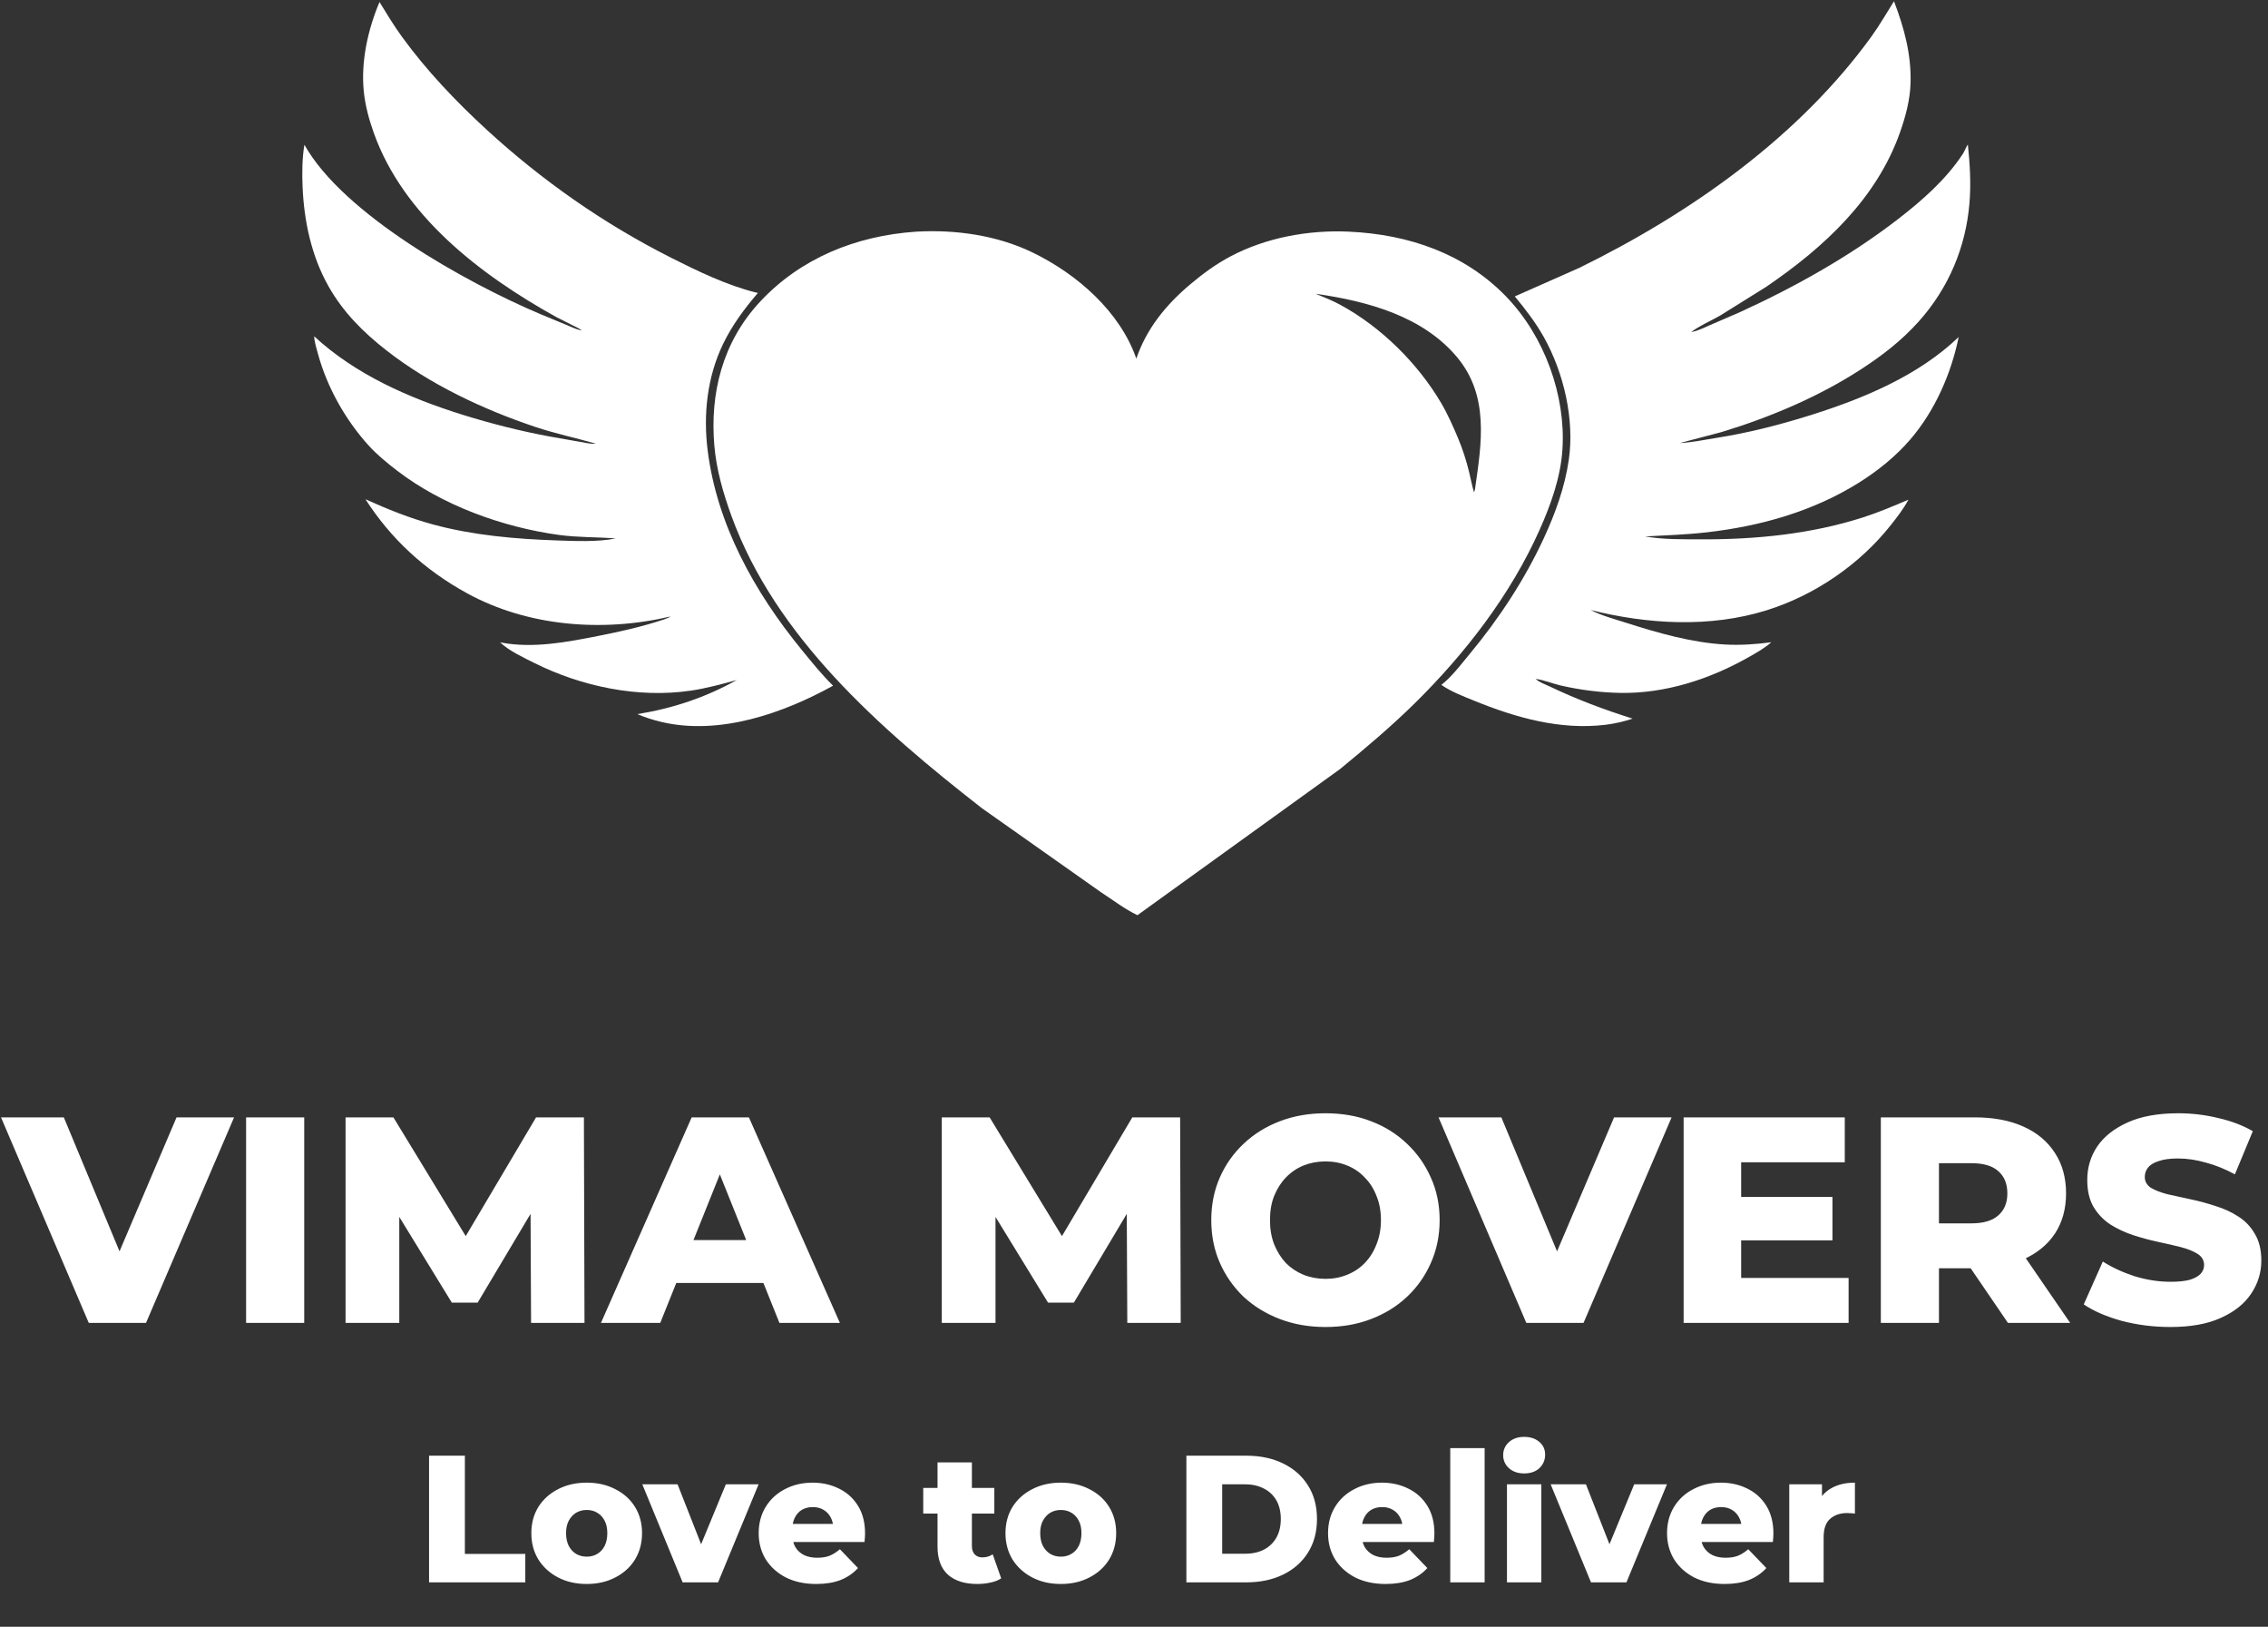
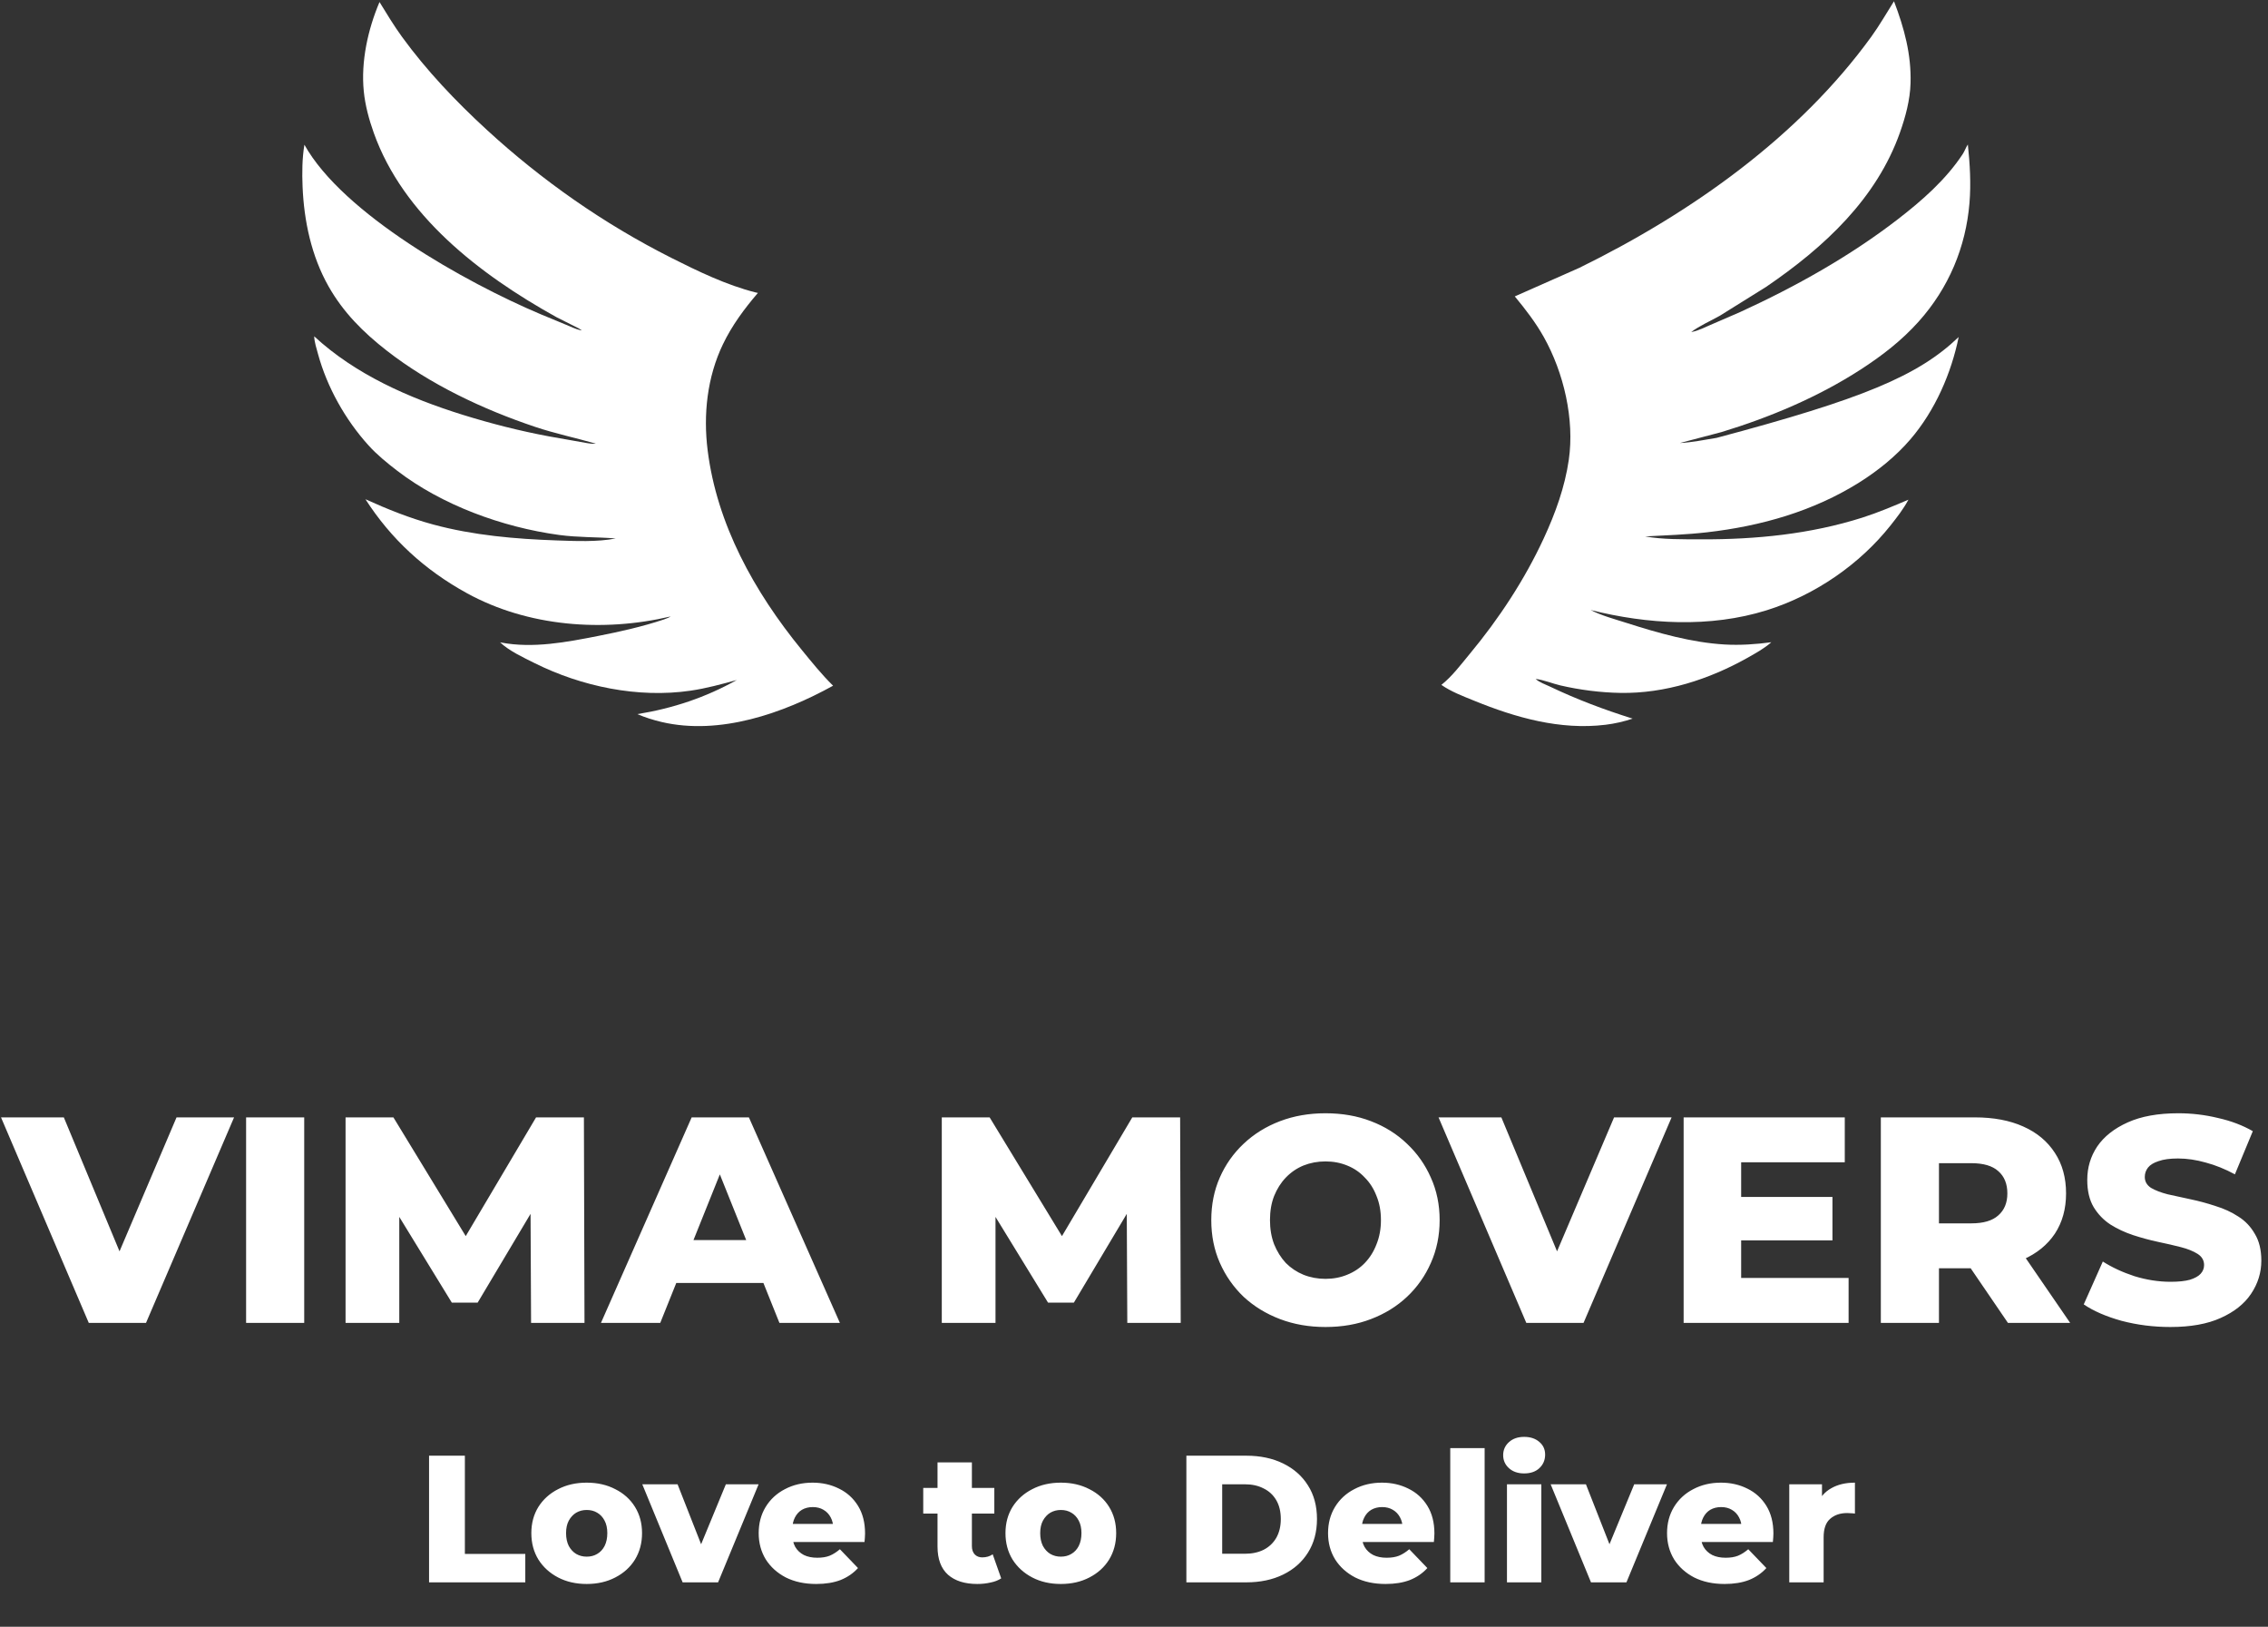
<svg xmlns="http://www.w3.org/2000/svg" width="1329" height="953" viewBox="0 0 1329 953" fill="none">
  <rect x="0" y="0" width="1329" height="953" fill="#333333" stroke="none" />
-   <path d="M990.015 195.017L991.028 194.522L991.951 194.342C995.357 193.625 998.939 191.757 1002.12 190.416L1019.6 182.852C1052.22 167.927 1084 150.105 1111.98 128.538C1126.33 117.479 1140.29 105.176 1150.08 90.321C1151.27 88.505 1151.92 86.409 1153.12 84.64C1154.33 96.032 1155.02 107.527 1154.07 118.967C1151.93 144.658 1142.02 168.673 1124.14 188.556C1114.23 199.576 1102.86 208.37 1090.19 216.562C1065.54 232.491 1037.2 244.501 1008.66 253.158L984.376 259.541C991.525 259.207 998.795 257.643 1005.86 256.527C1024.31 253.611 1041.76 249.163 1059.48 243.663C1091.52 233.718 1123.97 220.236 1147.74 197.438C1143.41 218.613 1134.02 240.407 1119.4 257.441C1111.03 267.191 1100.47 275.765 1089.35 282.725C1062.7 299.416 1032.1 308.2 1000.29 311.836C988.217 313.215 976.166 313.618 964.039 314.258C974.337 316.121 986.28 315.925 996.799 315.964C1028.74 316.08 1060.83 312.913 1091.17 303.279C1100.47 300.328 1109.38 296.518 1118.3 292.736C1115.44 298.109 1111.65 302.98 1107.83 307.8C1089.94 330.348 1063.93 348.559 1035.19 357.534C1002.05 367.88 965.446 365.76 932.079 357.367C938.395 360.656 946.201 362.712 953.079 364.913C971.405 370.781 991.243 376.451 1010.67 377.57C1019.67 378.089 1029.03 377.457 1037.95 376.247C1033.88 379.879 1028.44 382.879 1023.61 385.583C1001.51 397.943 975.779 406.361 949.626 405.931C937.881 405.739 925.736 404.183 914.355 401.544C909.779 400.483 904.42 398.243 899.866 397.749C901.827 399.672 905.753 401.038 908.334 402.27C924.132 409.807 939.88 415.696 956.689 421.004C951.508 422.711 946.27 423.935 940.809 424.599C914.142 427.84 888.08 420.38 863.91 410.537C857.404 407.887 850.292 405.227 844.619 401.229C850.932 396.243 856.104 389.256 861.146 383.191C878.443 362.39 893.458 339.477 904.628 315.346C911.468 300.568 916.966 285.343 919.283 269.377C922.703 245.803 916.413 218.448 904.614 197.421C899.847 188.926 893.92 181.229 887.637 173.649L925.512 156.885C991.86 124.314 1054.35 79.661 1096.49 21.58C1101.37 14.85 1105.41 7.709 1109.84 0.73C1115.87 16.556 1120.04 31.913 1119.54 48.797C1119.25 58.579 1116.61 68.388 1113.33 77.65C1099.7 116.15 1069.44 144.558 1034.83 168.117L1007.82 184.953C1002.48 187.998 995.78 190.862 991.028 194.522L990.015 195.017Z" fill="white" />
+   <path d="M990.015 195.017L991.028 194.522L991.951 194.342C995.357 193.625 998.939 191.757 1002.12 190.416L1019.6 182.852C1052.22 167.927 1084 150.105 1111.98 128.538C1126.33 117.479 1140.29 105.176 1150.08 90.321C1151.27 88.505 1151.92 86.409 1153.12 84.64C1154.33 96.032 1155.02 107.527 1154.07 118.967C1151.93 144.658 1142.02 168.673 1124.14 188.556C1114.23 199.576 1102.86 208.37 1090.19 216.562C1065.54 232.491 1037.2 244.501 1008.66 253.158L984.376 259.541C991.525 259.207 998.795 257.643 1005.86 256.527C1091.52 233.718 1123.97 220.236 1147.74 197.438C1143.41 218.613 1134.02 240.407 1119.4 257.441C1111.03 267.191 1100.47 275.765 1089.35 282.725C1062.7 299.416 1032.1 308.2 1000.29 311.836C988.217 313.215 976.166 313.618 964.039 314.258C974.337 316.121 986.28 315.925 996.799 315.964C1028.74 316.08 1060.83 312.913 1091.17 303.279C1100.47 300.328 1109.38 296.518 1118.3 292.736C1115.44 298.109 1111.65 302.98 1107.83 307.8C1089.94 330.348 1063.93 348.559 1035.19 357.534C1002.05 367.88 965.446 365.76 932.079 357.367C938.395 360.656 946.201 362.712 953.079 364.913C971.405 370.781 991.243 376.451 1010.67 377.57C1019.67 378.089 1029.03 377.457 1037.95 376.247C1033.88 379.879 1028.44 382.879 1023.61 385.583C1001.51 397.943 975.779 406.361 949.626 405.931C937.881 405.739 925.736 404.183 914.355 401.544C909.779 400.483 904.42 398.243 899.866 397.749C901.827 399.672 905.753 401.038 908.334 402.27C924.132 409.807 939.88 415.696 956.689 421.004C951.508 422.711 946.27 423.935 940.809 424.599C914.142 427.84 888.08 420.38 863.91 410.537C857.404 407.887 850.292 405.227 844.619 401.229C850.932 396.243 856.104 389.256 861.146 383.191C878.443 362.39 893.458 339.477 904.628 315.346C911.468 300.568 916.966 285.343 919.283 269.377C922.703 245.803 916.413 218.448 904.614 197.421C899.847 188.926 893.92 181.229 887.637 173.649L925.512 156.885C991.86 124.314 1054.35 79.661 1096.49 21.58C1101.37 14.85 1105.41 7.709 1109.84 0.73C1115.87 16.556 1120.04 31.913 1119.54 48.797C1119.25 58.579 1116.61 68.388 1113.33 77.65C1099.7 116.15 1069.44 144.558 1034.83 168.117L1007.82 184.953C1002.48 187.998 995.78 190.862 991.028 194.522L990.015 195.017Z" fill="white" />
  <path d="M340.959 193.581L339.217 192.432L326.142 185.843C280.591 160.599 236.181 125.918 219.037 77.879C216.227 70.005 213.986 61.73 213.165 53.463C211.44 36.074 215.541 17.343 222.384 1.188C226.618 8.053 230.772 14.987 235.544 21.55C249.87 41.251 267.052 59.348 285.248 76.052C317.401 105.568 353.573 130.991 393.395 151.069C408.786 158.83 425.818 167.065 442.73 171.309L444.12 171.606C436.066 180.988 428.905 190.699 423.624 201.686C414.332 221.017 412.051 242.979 414.667 263.831C420.084 307.017 441.78 346.469 469.864 380.799C475.718 387.956 481.513 395.165 488.166 401.715C459.087 417.793 421.808 430.963 387.726 422.979C382.775 421.819 378.113 420.335 373.473 418.365C394.44 414.966 413.539 408.562 431.751 398.369C422.843 400.822 413.924 403.263 404.725 404.615C373.783 409.162 340.631 402.117 313.297 388.489C306.671 385.185 298.316 381.319 293.031 376.297L293.694 376.427C312.393 379.97 332.096 376.187 350.396 372.586C363.275 370.051 376.539 367.08 388.909 362.946C390.306 362.401 391.759 361.945 393 361.135C353.375 370.497 309.361 367.109 273.765 347.604C248.639 333.837 229.098 315.698 214.143 292.475C227.104 298.331 239.955 303.524 253.853 307.283C277.295 313.622 301.965 315.766 326.289 316.601C337.164 316.975 350.125 317.569 360.813 315.446C349.689 314.556 338.754 314.911 327.627 313.396C294.134 308.835 258.786 295.79 232.698 275.73C226.835 271.222 220.952 266.443 216.042 261.029C202.274 245.85 191.599 226.646 186.361 207.435C185.452 204.104 184.237 200.451 184.104 197.022C208.08 219.213 239.423 233.149 271.32 243.059C287.804 248.181 304.689 252.476 321.738 255.651L340.02 258.876C342.524 259.274 345.727 260.064 348.264 259.985L349.122 259.905C337.319 256.49 325.323 254.012 313.655 250.103C282.83 239.778 251.912 225.097 226.777 205.54C212.725 194.607 201.145 182.961 192.546 167.801C182.439 149.982 178.122 129.303 177.303 109.335C176.974 101.299 177.037 92.743 178.377 84.79C200.967 125.285 272.839 165.514 316.84 184.102L331.626 190.223C334.302 191.32 337.262 192.789 340.087 193.445L340.959 193.581Z" fill="white" />
-   <path d="M785.235 450.549L666.513 536.151C659.065 532.601 652.055 527.188 645.186 522.731L575.297 473.418C515.095 426.458 454.411 373.041 428.655 302.367C423.821 289.099 419.819 275.246 418.601 261.248C415.936 230.601 423.247 200.492 445.41 176.72C468.913 151.51 501.206 138.119 536.884 135.717C559.866 134.392 584.091 137.845 604.631 147.707C631.579 160.646 656.479 182.988 665.861 210.097C671.726 192.803 682.979 178.793 697.366 166.655C704.699 160.468 712.302 154.845 720.947 150.258C741.661 139.265 766.475 134.633 790.264 135.704C825.855 137.304 858.289 148.737 882.391 173.552C905.177 197.013 917.539 231.856 915.563 263.177C914.532 279.519 908.833 295.488 902.116 310.52C885.326 348.097 859.013 382.465 828.996 412.027C815.247 425.567 800.252 438.218 785.235 450.549ZM770.937 172.11C775.726 174.06 780.543 175.967 785.07 178.405C809.466 191.545 830.946 213.158 844.379 235.926C848.367 242.684 851.479 249.781 854.492 256.944C857.143 263.246 859.141 269.642 860.796 276.223C861.821 280.298 862.493 284.481 863.783 288.492C863.983 287.659 864.435 286.515 864.438 285.686C868.205 259.648 872.644 231.988 854.022 209.505C834.139 185.501 801.99 176.516 770.937 172.11Z" fill="white" />
  <path d="M52.02 775L0.592 654.6H37.4L80.744 758.832H59.072L103.448 654.6H137.16L85.56 775H52.02ZM144.208 775V654.6H178.264V775H144.208ZM202.493 775V654.6H230.529L280.409 736.472H265.617L314.121 654.6H342.157L342.501 775H311.197L310.853 702.244H316.185L279.893 763.132H264.757L227.433 702.244H233.969V775H202.493ZM352.151 775L405.299 654.6H438.839L492.159 775H456.727L415.103 671.284H428.519L386.895 775H352.151ZM381.219 751.608L389.991 726.496H448.815L457.587 751.608H381.219ZM551.868 775V654.6H579.904L629.784 736.472H614.992L663.496 654.6H691.532L691.876 775H660.572L660.228 702.244H665.56L629.268 763.132H614.132L576.808 702.244H583.344V775H551.868ZM776.69 777.408C767.058 777.408 758.171 775.86 750.03 772.764C741.888 769.668 734.779 765.311 728.702 759.692C722.739 753.959 718.095 747.308 714.77 739.74C711.444 732.172 709.782 723.859 709.782 714.8C709.782 705.741 711.444 697.428 714.77 689.86C718.095 682.292 722.739 675.699 728.702 670.08C734.779 664.347 741.888 659.932 750.03 656.836C758.171 653.74 767.058 652.192 776.69 652.192C786.436 652.192 795.323 653.74 803.35 656.836C811.491 659.932 818.543 664.347 824.506 670.08C830.468 675.699 835.112 682.292 838.438 689.86C841.878 697.428 843.598 705.741 843.598 714.8C843.598 723.859 841.878 732.229 838.438 739.912C835.112 747.48 830.468 754.073 824.506 759.692C818.543 765.311 811.491 769.668 803.35 772.764C795.323 775.86 786.436 777.408 776.69 777.408ZM776.69 749.2C781.276 749.2 785.519 748.397 789.418 746.792C793.431 745.187 796.871 742.893 799.738 739.912C802.719 736.816 805.012 733.147 806.618 728.904C808.338 724.661 809.198 719.96 809.198 714.8C809.198 709.525 808.338 704.824 806.618 700.696C805.012 696.453 802.719 692.841 799.738 689.86C796.871 686.764 793.431 684.413 789.418 682.808C785.519 681.203 781.276 680.4 776.69 680.4C772.103 680.4 767.803 681.203 763.79 682.808C759.891 684.413 756.451 686.764 753.47 689.86C750.603 692.841 748.31 696.453 746.59 700.696C744.984 704.824 744.182 709.525 744.182 714.8C744.182 719.96 744.984 724.661 746.59 728.904C748.31 733.147 750.603 736.816 753.47 739.912C756.451 742.893 759.891 745.187 763.79 746.792C767.803 748.397 772.103 749.2 776.69 749.2ZM894.383 775L842.955 654.6H879.763L923.107 758.832H901.435L945.811 654.6H979.523L927.923 775H894.383ZM1017.88 701.212H1073.78V726.668H1017.88V701.212ZM1020.28 748.684H1083.24V775H986.571V654.6H1081V680.916H1020.28V748.684ZM1102.13 775V654.6H1157.17C1168.18 654.6 1177.64 656.377 1185.55 659.932C1193.58 663.487 1199.77 668.647 1204.13 675.412C1208.49 682.063 1210.67 689.975 1210.67 699.148C1210.67 708.207 1208.49 716.061 1204.13 722.712C1199.77 729.248 1193.58 734.293 1185.55 737.848C1177.64 741.288 1168.18 743.008 1157.17 743.008H1121.05L1136.19 728.732V775H1102.13ZM1176.61 775L1146.68 731.14H1182.97L1213.07 775H1176.61ZM1136.19 732.344L1121.05 716.692H1155.11C1162.22 716.692 1167.49 715.144 1170.93 712.048C1174.49 708.952 1176.27 704.652 1176.27 699.148C1176.27 693.529 1174.49 689.172 1170.93 686.076C1167.49 682.98 1162.22 681.432 1155.11 681.432H1121.05L1136.19 665.78V732.344ZM1271.77 777.408C1261.9 777.408 1252.39 776.204 1243.21 773.796C1234.16 771.273 1226.76 768.063 1221.03 764.164L1232.21 739.052C1237.6 742.492 1243.79 745.359 1250.78 747.652C1257.89 749.831 1264.94 750.92 1271.94 750.92C1276.64 750.92 1280.42 750.519 1283.29 749.716C1286.16 748.799 1288.22 747.652 1289.48 746.276C1290.86 744.785 1291.55 743.065 1291.55 741.116C1291.55 738.364 1290.28 736.185 1287.76 734.58C1285.24 732.975 1281.97 731.656 1277.96 730.624C1273.94 729.592 1269.47 728.56 1264.54 727.528C1259.73 726.496 1254.85 725.177 1249.92 723.572C1245.11 721.967 1240.69 719.903 1236.68 717.38C1232.66 714.743 1229.4 711.36 1226.87 707.232C1224.35 702.989 1223.09 697.657 1223.09 691.236C1223.09 684.012 1225.04 677.476 1228.94 671.628C1232.95 665.78 1238.91 661.079 1246.83 657.524C1254.74 653.969 1264.6 652.192 1276.41 652.192C1284.32 652.192 1292.06 653.109 1299.63 654.944C1307.31 656.664 1314.14 659.244 1320.1 662.684L1309.61 687.968C1303.87 684.872 1298.2 682.579 1292.58 681.088C1286.96 679.483 1281.51 678.68 1276.24 678.68C1271.54 678.68 1267.75 679.196 1264.89 680.228C1262.02 681.145 1259.96 682.407 1258.69 684.012C1257.43 685.617 1256.8 687.452 1256.8 689.516C1256.8 692.153 1258.01 694.275 1260.41 695.88C1262.94 697.371 1266.2 698.632 1270.22 699.664C1274.35 700.581 1278.82 701.556 1283.63 702.588C1288.56 703.62 1293.44 704.939 1298.25 706.544C1303.18 708.035 1307.66 710.099 1311.67 712.736C1315.68 715.259 1318.89 718.641 1321.3 722.884C1323.82 727.012 1325.09 732.229 1325.09 738.536C1325.09 745.531 1323.08 752.009 1319.07 757.972C1315.17 763.82 1309.26 768.521 1301.35 772.076C1293.55 775.631 1283.69 777.408 1271.77 777.408Z" fill="white" />
  <path d="M251.42 927V852.8H272.408V910.358H307.812V927H251.42ZM343.788 927.954C337.499 927.954 331.916 926.682 327.04 924.138C322.164 921.594 318.313 918.096 315.486 913.644C312.73 909.121 311.352 903.963 311.352 898.168C311.352 892.373 312.73 887.25 315.486 882.798C318.313 878.346 322.164 874.883 327.04 872.41C331.916 869.866 337.499 868.594 343.788 868.594C350.078 868.594 355.66 869.866 360.536 872.41C365.483 874.883 369.334 878.346 372.09 882.798C374.846 887.25 376.224 892.373 376.224 898.168C376.224 903.963 374.846 909.121 372.09 913.644C369.334 918.096 365.483 921.594 360.536 924.138C355.66 926.682 350.078 927.954 343.788 927.954ZM343.788 911.948C346.12 911.948 348.17 911.418 349.936 910.358C351.774 909.298 353.222 907.743 354.282 905.694C355.342 903.574 355.872 901.065 355.872 898.168C355.872 895.271 355.342 892.833 354.282 890.854C353.222 888.805 351.774 887.25 349.936 886.19C348.17 885.13 346.12 884.6 343.788 884.6C341.527 884.6 339.478 885.13 337.64 886.19C335.874 887.25 334.425 888.805 333.294 890.854C332.234 892.833 331.704 895.271 331.704 898.168C331.704 901.065 332.234 903.574 333.294 905.694C334.425 907.743 335.874 909.298 337.64 910.358C339.478 911.418 341.527 911.948 343.788 911.948ZM400.007 927L376.369 869.548H397.039L415.907 917.566H405.519L425.341 869.548H444.527L420.783 927H400.007ZM478.285 927.954C471.501 927.954 465.565 926.682 460.477 924.138C455.46 921.523 451.538 917.99 448.711 913.538C445.955 909.015 444.577 903.892 444.577 898.168C444.577 892.444 445.92 887.356 448.605 882.904C451.361 878.381 455.142 874.883 459.947 872.41C464.752 869.866 470.158 868.594 476.165 868.594C481.818 868.594 486.977 869.76 491.641 872.092C496.305 874.353 500.015 877.71 502.771 882.162C505.527 886.614 506.905 892.02 506.905 898.38C506.905 899.087 506.87 899.899 506.799 900.818C506.728 901.737 506.658 902.585 506.587 903.362H461.113V892.762H495.881L488.249 895.73C488.32 893.115 487.825 890.854 486.765 888.946C485.776 887.038 484.362 885.554 482.525 884.494C480.758 883.434 478.674 882.904 476.271 882.904C473.868 882.904 471.748 883.434 469.911 884.494C468.144 885.554 466.766 887.073 465.777 889.052C464.788 890.96 464.293 893.221 464.293 895.836V898.91C464.293 901.737 464.858 904.175 465.989 906.224C467.19 908.273 468.886 909.863 471.077 910.994C473.268 912.054 475.882 912.584 478.921 912.584C481.748 912.584 484.15 912.195 486.129 911.418C488.178 910.57 490.192 909.298 492.171 907.602L502.771 918.626C500.015 921.665 496.623 923.997 492.595 925.622C488.567 927.177 483.797 927.954 478.285 927.954ZM572.69 927.954C565.341 927.954 559.617 926.152 555.518 922.548C551.42 918.873 549.37 913.361 549.37 906.012V856.722H569.51V905.8C569.51 907.849 570.076 909.475 571.206 910.676C572.337 911.807 573.786 912.372 575.552 912.372C577.955 912.372 580.004 911.771 581.7 910.57L586.682 924.668C584.986 925.799 582.902 926.611 580.428 927.106C577.955 927.671 575.376 927.954 572.69 927.954ZM540.996 886.72V871.668H582.654V886.72H540.996ZM621.624 927.954C615.335 927.954 609.752 926.682 604.876 924.138C600 921.594 596.149 918.096 593.322 913.644C590.566 909.121 589.188 903.963 589.188 898.168C589.188 892.373 590.566 887.25 593.322 882.798C596.149 878.346 600 874.883 604.876 872.41C609.752 869.866 615.335 868.594 621.624 868.594C627.914 868.594 633.496 869.866 638.372 872.41C643.319 874.883 647.17 878.346 649.926 882.798C652.682 887.25 654.06 892.373 654.06 898.168C654.06 903.963 652.682 909.121 649.926 913.644C647.17 918.096 643.319 921.594 638.372 924.138C633.496 926.682 627.914 927.954 621.624 927.954ZM621.624 911.948C623.956 911.948 626.006 911.418 627.772 910.358C629.61 909.298 631.058 907.743 632.118 905.694C633.178 903.574 633.708 901.065 633.708 898.168C633.708 895.271 633.178 892.833 632.118 890.854C631.058 888.805 629.61 887.25 627.772 886.19C626.006 885.13 623.956 884.6 621.624 884.6C619.363 884.6 617.314 885.13 615.476 886.19C613.71 887.25 612.261 888.805 611.13 890.854C610.07 892.833 609.54 895.271 609.54 898.168C609.54 901.065 610.07 903.574 611.13 905.694C612.261 907.743 613.71 909.298 615.476 910.358C617.314 911.418 619.363 911.948 621.624 911.948ZM695.191 927V852.8H730.277C738.475 852.8 745.683 854.319 751.901 857.358C758.12 860.397 762.961 864.672 766.423 870.184C769.957 875.696 771.723 882.268 771.723 889.9C771.723 897.461 769.957 904.033 766.423 909.616C762.961 915.128 758.12 919.403 751.901 922.442C745.683 925.481 738.475 927 730.277 927H695.191ZM716.179 910.252H729.429C733.669 910.252 737.344 909.475 740.453 907.92C743.633 906.295 746.107 903.963 747.873 900.924C749.64 897.815 750.523 894.14 750.523 889.9C750.523 885.589 749.64 881.915 747.873 878.876C746.107 875.837 743.633 873.541 740.453 871.986C737.344 870.361 733.669 869.548 729.429 869.548H716.179V910.252ZM811.916 927.954C805.132 927.954 799.196 926.682 794.108 924.138C789.09 921.523 785.168 917.99 782.342 913.538C779.586 909.015 778.208 903.892 778.208 898.168C778.208 892.444 779.55 887.356 782.236 882.904C784.992 878.381 788.772 874.883 793.578 872.41C798.383 869.866 803.789 868.594 809.796 868.594C815.449 868.594 820.608 869.76 825.272 872.092C829.936 874.353 833.646 877.71 836.402 882.162C839.158 886.614 840.536 892.02 840.536 898.38C840.536 899.087 840.5 899.899 840.43 900.818C840.359 901.737 840.288 902.585 840.218 903.362H794.744V892.762H829.512L821.88 895.73C821.95 893.115 821.456 890.854 820.396 888.946C819.406 887.038 817.993 885.554 816.156 884.494C814.389 883.434 812.304 882.904 809.902 882.904C807.499 882.904 805.379 883.434 803.542 884.494C801.775 885.554 800.397 887.073 799.408 889.052C798.418 890.96 797.924 893.221 797.924 895.836V898.91C797.924 901.737 798.489 904.175 799.62 906.224C800.821 908.273 802.517 909.863 804.708 910.994C806.898 912.054 809.513 912.584 812.552 912.584C815.378 912.584 817.781 912.195 819.76 911.418C821.809 910.57 823.823 909.298 825.802 907.602L836.402 918.626C833.646 921.665 830.254 923.997 826.226 925.622C822.198 927.177 817.428 927.954 811.916 927.954ZM849.821 927V848.348H869.961V927H849.821ZM883.05 927V869.548H903.19V927H883.05ZM893.12 863.188C889.445 863.188 886.477 862.163 884.216 860.114C881.955 858.065 880.824 855.521 880.824 852.482C880.824 849.443 881.955 846.899 884.216 844.85C886.477 842.801 889.445 841.776 893.12 841.776C896.795 841.776 899.763 842.765 902.024 844.744C904.285 846.652 905.416 849.125 905.416 852.164C905.416 855.344 904.285 857.994 902.024 860.114C899.833 862.163 896.865 863.188 893.12 863.188ZM932.285 927L908.646 869.548H929.317L948.185 917.566H937.796L957.619 869.548H976.805L953.061 927H932.285ZM1010.56 927.954C1003.78 927.954 997.842 926.682 992.754 924.138C987.737 921.523 983.815 917.99 980.988 913.538C978.232 909.015 976.854 903.892 976.854 898.168C976.854 892.444 978.197 887.356 980.882 882.904C983.638 878.381 987.419 874.883 992.224 872.41C997.03 869.866 1002.44 868.594 1008.44 868.594C1014.1 868.594 1019.25 869.76 1023.92 872.092C1028.58 874.353 1032.29 877.71 1035.05 882.162C1037.8 886.614 1039.18 892.02 1039.18 898.38C1039.18 899.087 1039.15 899.899 1039.08 900.818C1039.01 901.737 1038.93 902.585 1038.86 903.362H993.39V892.762H1028.16L1020.53 895.73C1020.6 893.115 1020.1 890.854 1019.04 888.946C1018.05 887.038 1016.64 885.554 1014.8 884.494C1013.04 883.434 1010.95 882.904 1008.55 882.904C1006.15 882.904 1004.03 883.434 1002.19 884.494C1000.42 885.554 999.044 887.073 998.054 889.052C997.065 890.96 996.57 893.221 996.57 895.836V898.91C996.57 901.737 997.136 904.175 998.266 906.224C999.468 908.273 1001.16 909.863 1003.35 910.994C1005.54 912.054 1008.16 912.584 1011.2 912.584C1014.02 912.584 1016.43 912.195 1018.41 911.418C1020.46 910.57 1022.47 909.298 1024.45 907.602L1035.05 918.626C1032.29 921.665 1028.9 923.997 1024.87 925.622C1020.84 927.177 1016.07 927.954 1010.56 927.954ZM1048.47 927V869.548H1067.65V886.296L1064.79 881.526C1066.49 877.215 1069.24 874 1073.06 871.88C1076.88 869.689 1081.5 868.594 1086.95 868.594V886.72C1086.03 886.579 1085.21 886.508 1084.51 886.508C1083.87 886.437 1083.17 886.402 1082.39 886.402C1078.29 886.402 1074.97 887.533 1072.42 889.794C1069.88 891.985 1068.61 895.589 1068.61 900.606V927H1048.47Z" fill="white" />
</svg>